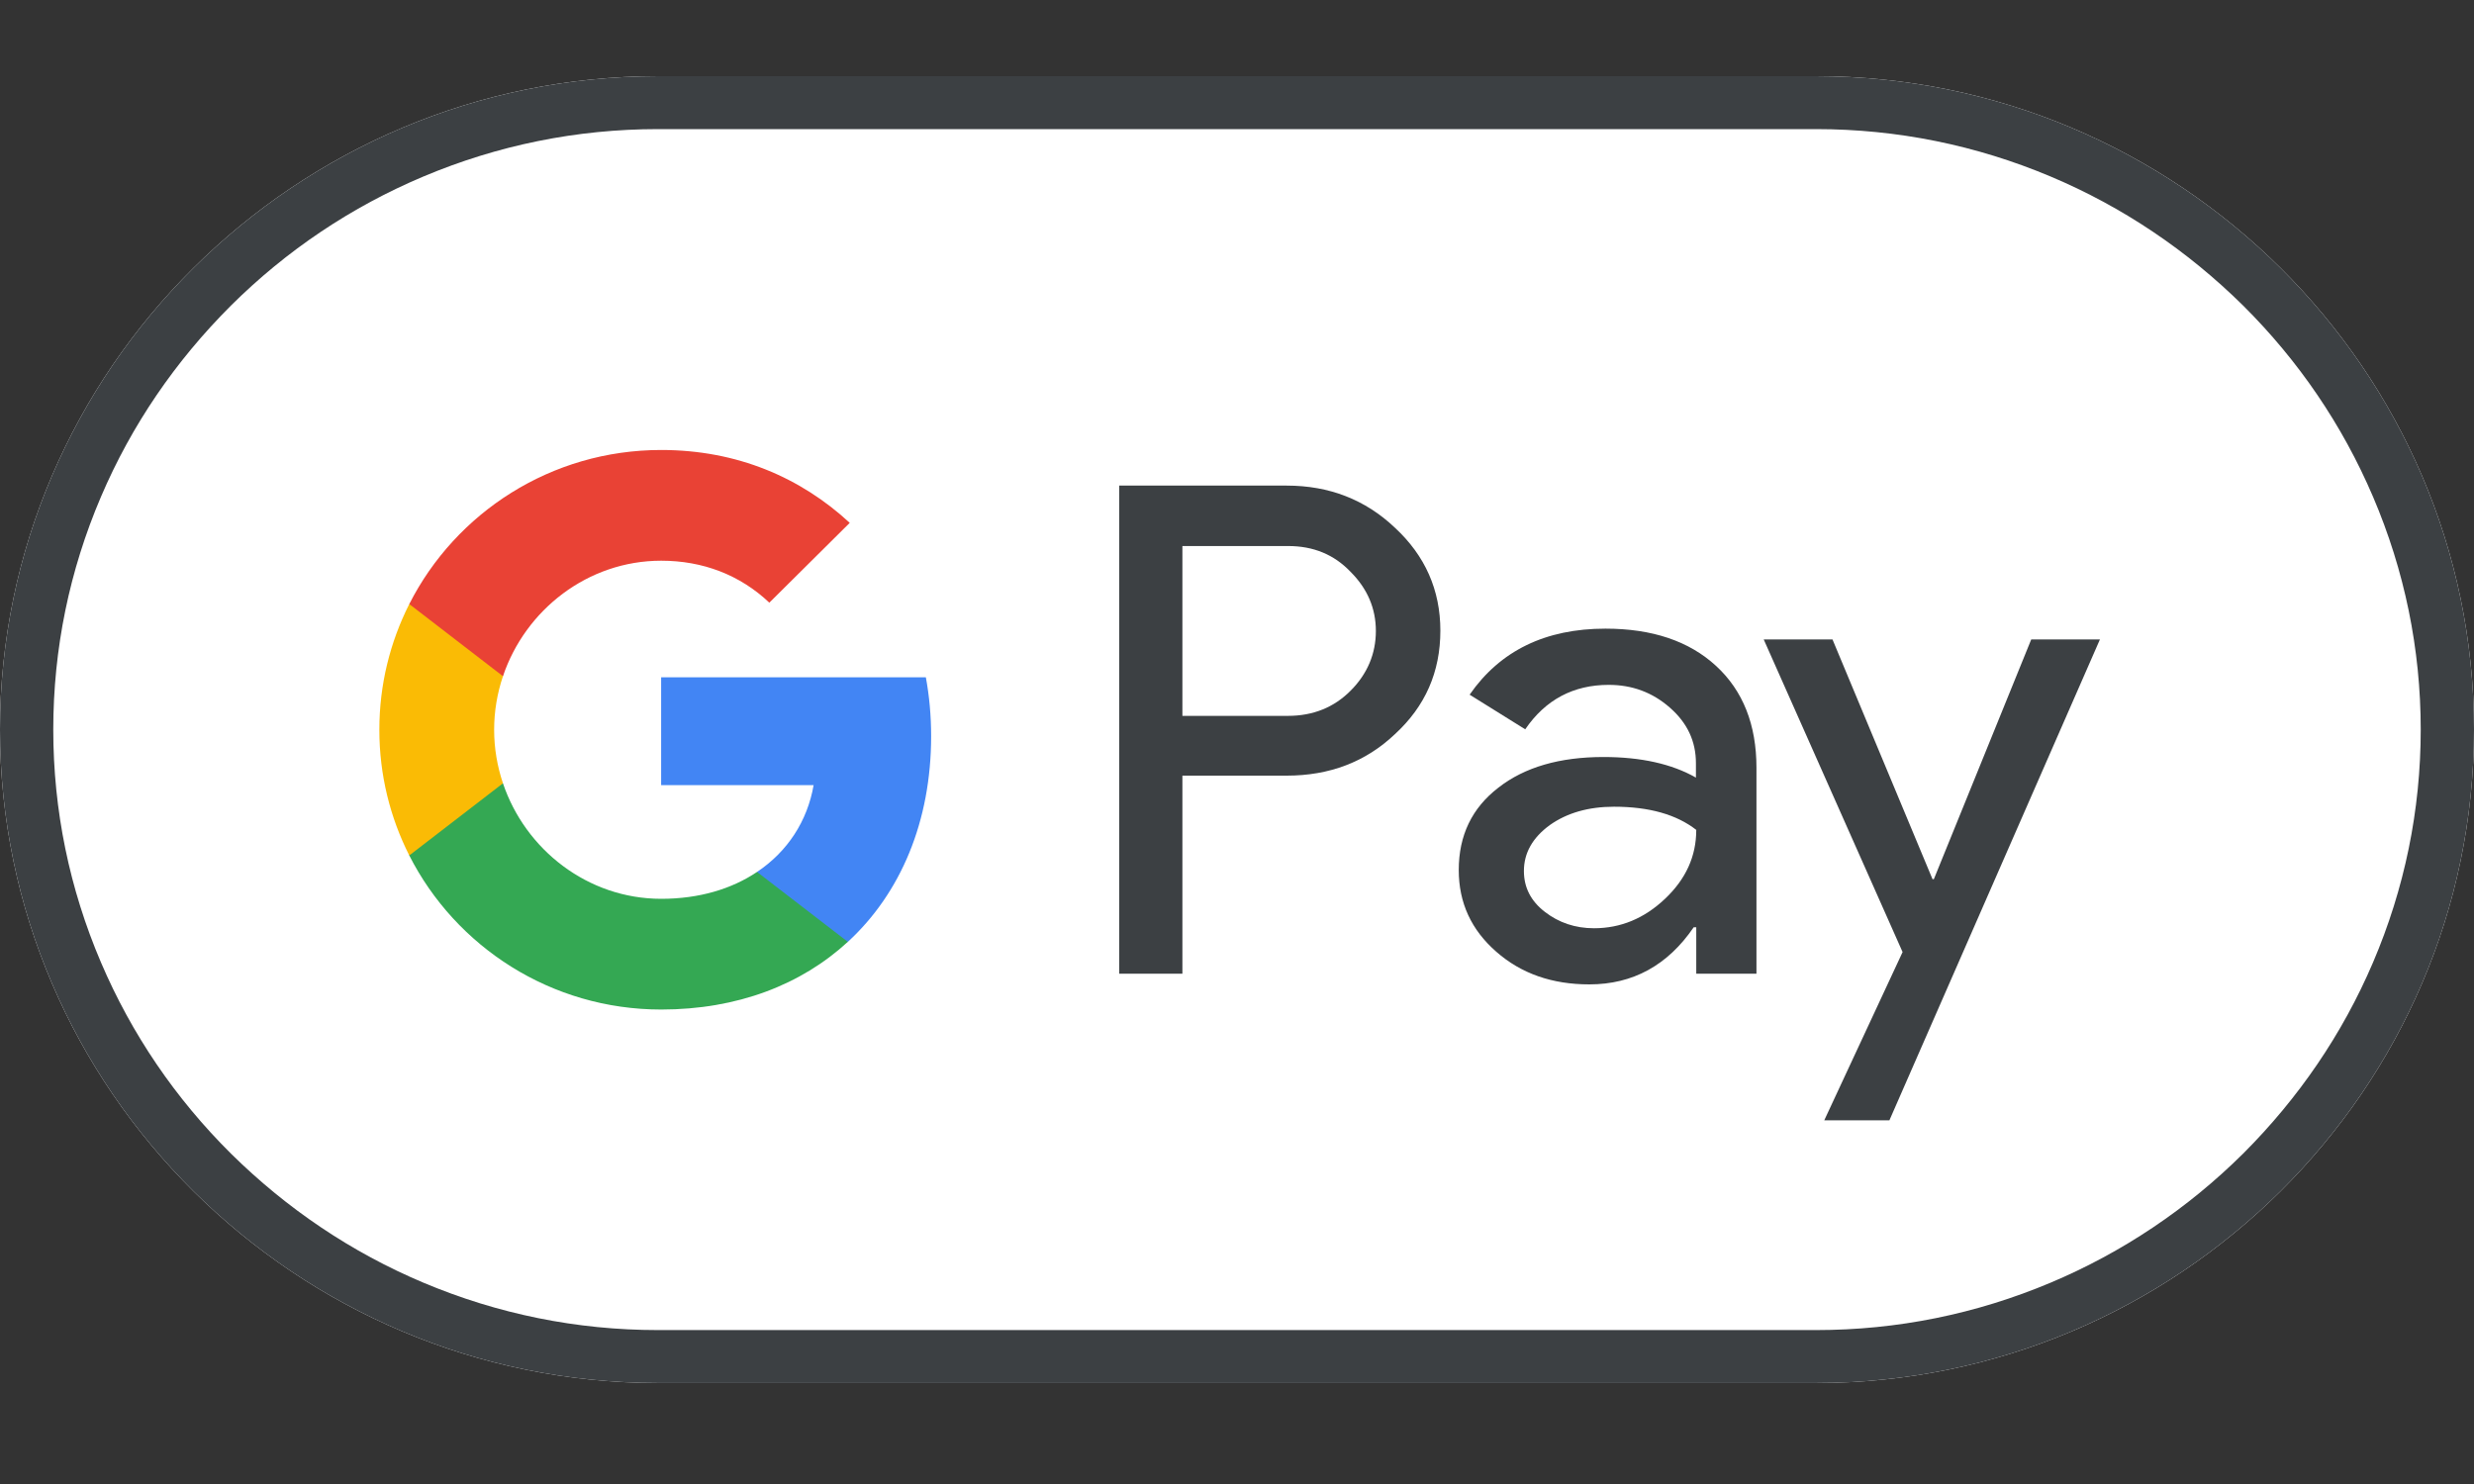
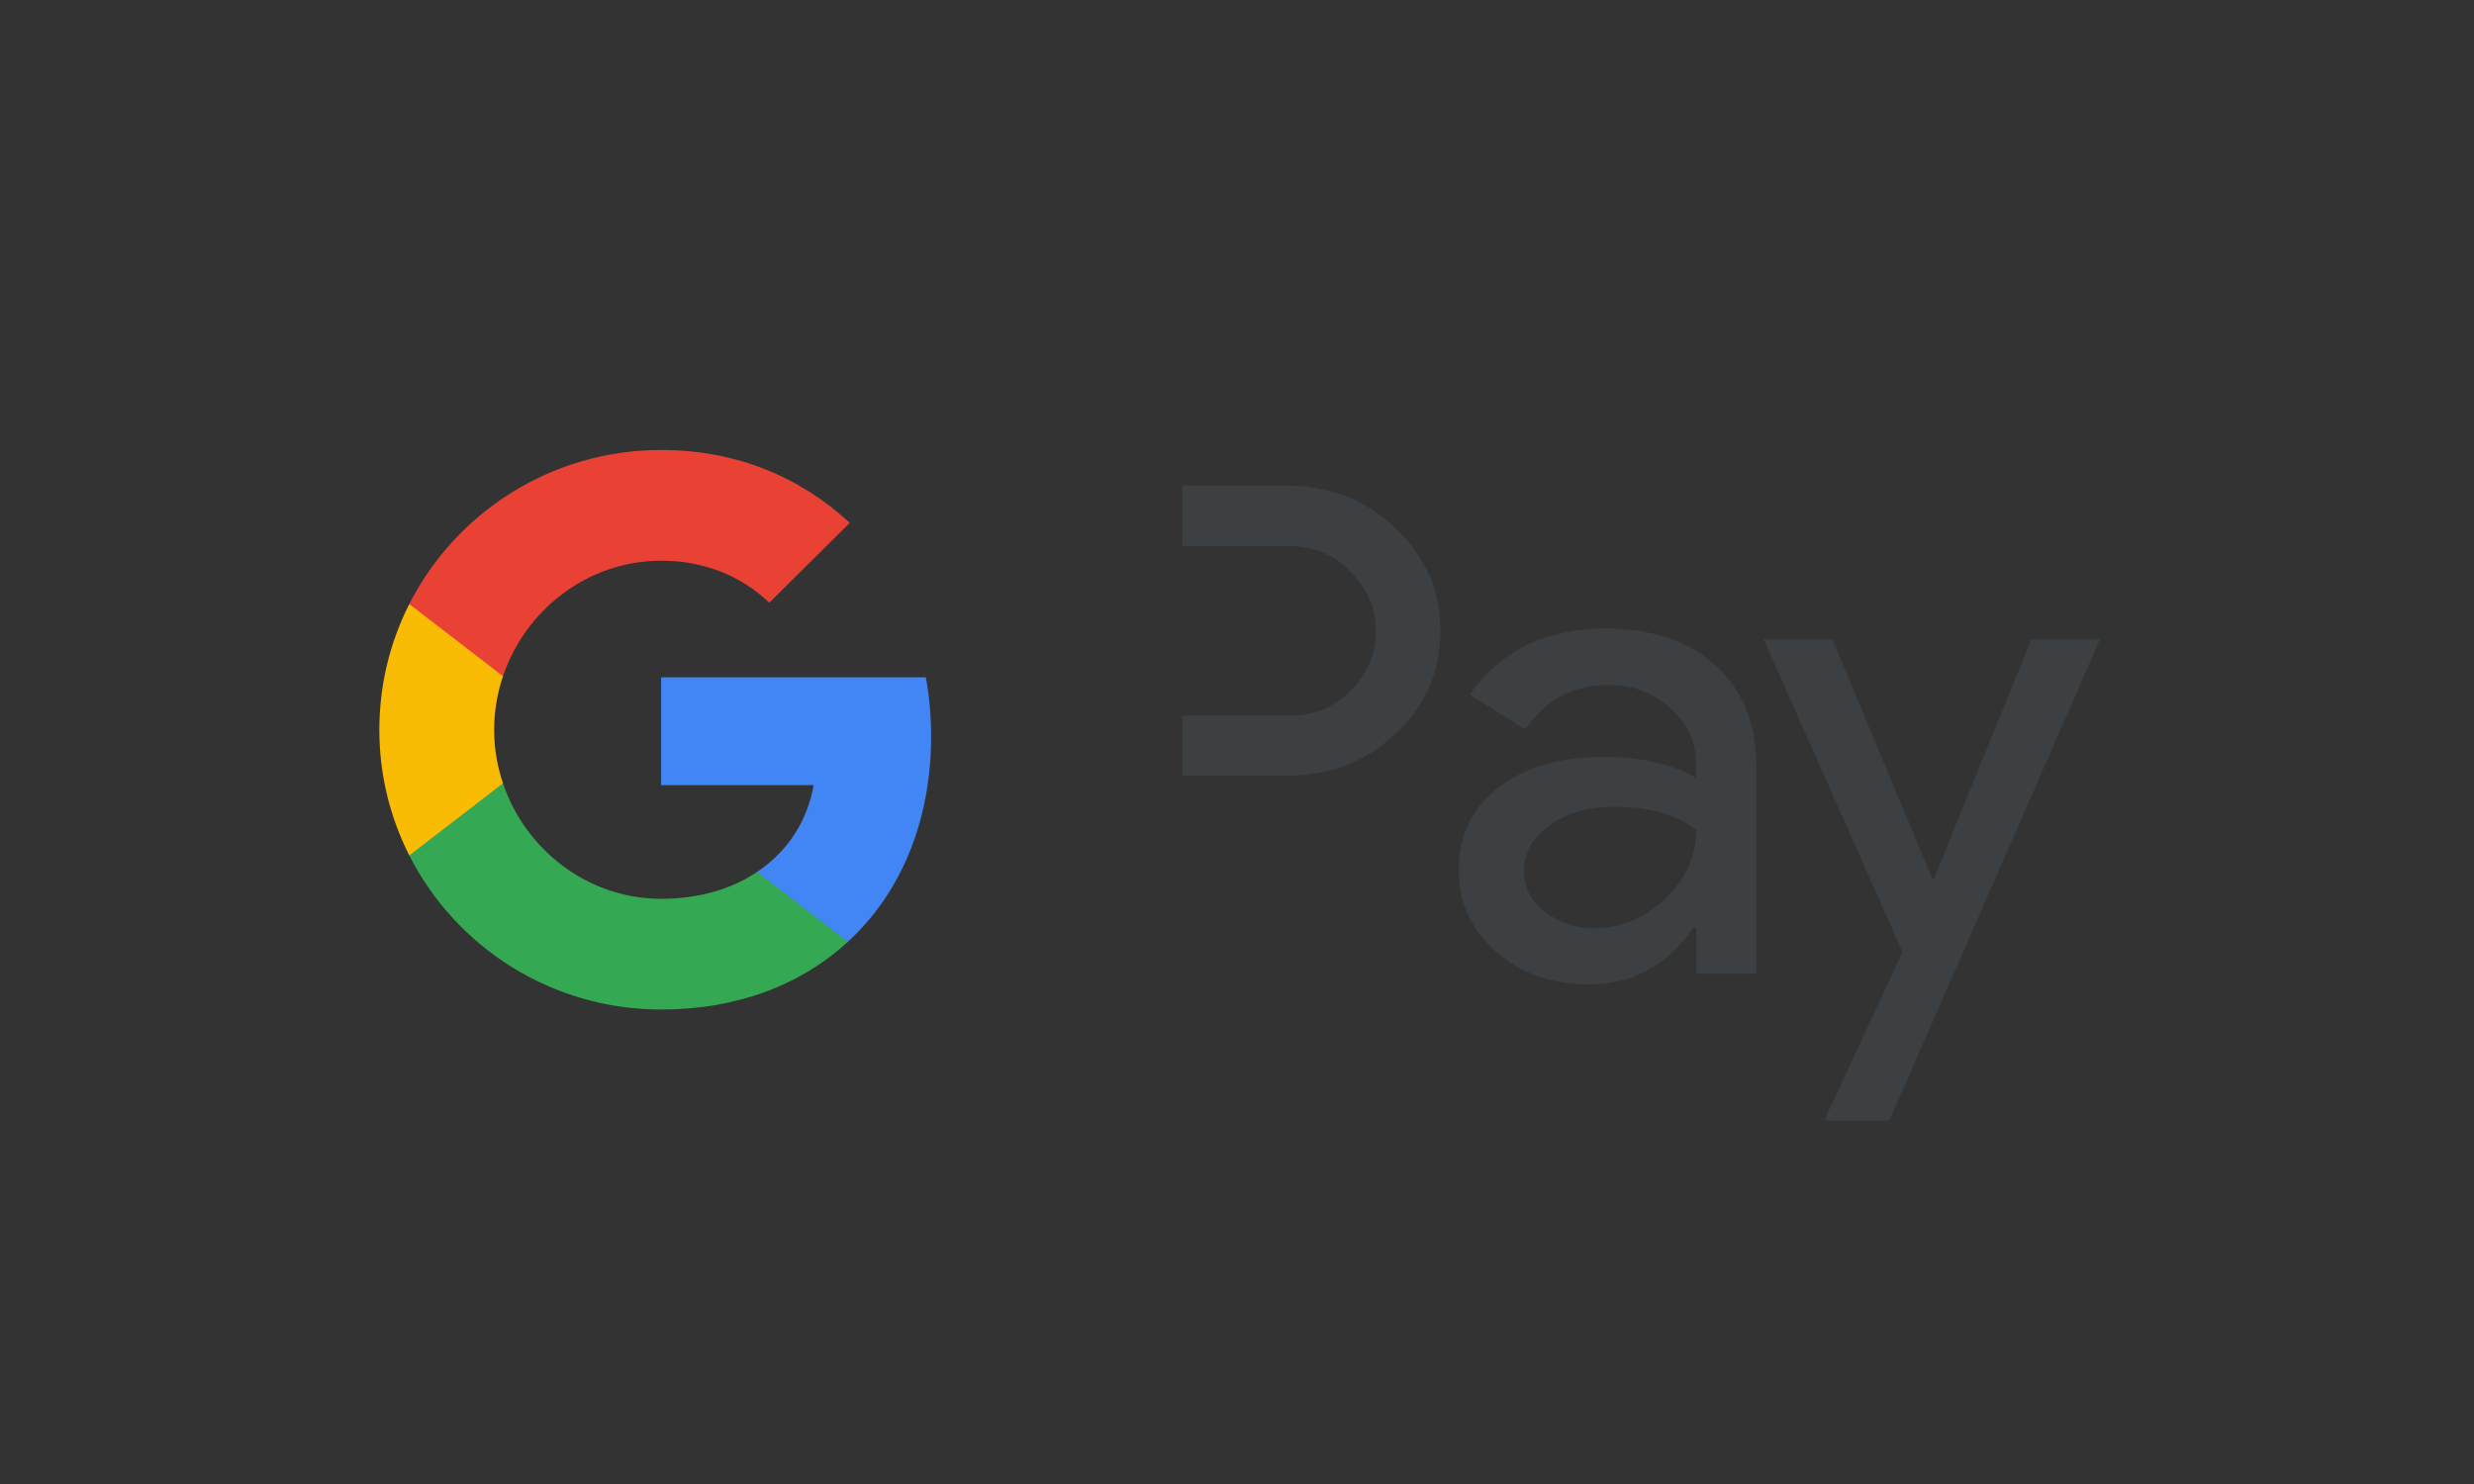
<svg xmlns="http://www.w3.org/2000/svg" width="30" height="18" viewBox="0 0 30 18" fill="none">
  <rect x="0" y="0" width="30" height="18" fill="#333333" stroke="none" />
  <g clip-path="url(#clip0_2403_1769)">
-     <path d="M22.021 0.924H7.979C3.59 0.924 0 4.491 0 8.85C0 13.208 3.59 16.775 7.979 16.775H22.021C26.41 16.775 30 13.208 30 8.85C30 4.491 26.41 0.924 22.021 0.924Z" fill="white" />
-     <path d="M22.021 1.566C23.007 1.566 23.964 1.761 24.866 2.141C25.739 2.509 26.521 3.036 27.2 3.706C27.874 4.376 28.404 5.156 28.775 6.024C29.158 6.92 29.354 7.871 29.354 8.85C29.354 9.828 29.158 10.779 28.775 11.675C28.404 12.543 27.874 13.319 27.2 13.993C26.525 14.662 25.739 15.19 24.866 15.558C23.964 15.938 23.007 16.133 22.021 16.133H7.979C6.993 16.133 6.036 15.938 5.134 15.558C4.261 15.19 3.479 14.662 2.801 13.993C2.126 13.323 1.596 12.543 1.225 11.675C0.842 10.779 0.646 9.828 0.646 8.85C0.646 7.871 0.842 6.92 1.225 6.024C1.596 5.156 2.126 4.38 2.801 3.706C3.475 3.036 4.261 2.509 5.134 2.141C6.036 1.761 6.993 1.566 7.979 1.566H22.021ZM22.021 0.924H7.979C3.59 0.924 0 4.491 0 8.85C0 13.208 3.59 16.775 7.979 16.775H22.021C26.41 16.775 30 13.208 30 8.85C30 4.491 26.41 0.924 22.021 0.924Z" fill="#3C4043" />
-     <path d="M14.338 9.412V11.81H13.572V5.89H15.603C16.117 5.89 16.556 6.06 16.915 6.401C17.282 6.741 17.466 7.158 17.466 7.649C17.466 8.152 17.282 8.568 16.915 8.905C16.56 9.242 16.121 9.408 15.603 9.408H14.338V9.412ZM14.338 6.619V8.683H15.619C15.922 8.683 16.177 8.58 16.377 8.378C16.58 8.176 16.684 7.93 16.684 7.653C16.684 7.379 16.58 7.138 16.377 6.936C16.177 6.726 15.926 6.623 15.619 6.623H14.338V6.619Z" fill="#3C4043" />
+     <path d="M14.338 9.412V11.81V5.89H15.603C16.117 5.89 16.556 6.06 16.915 6.401C17.282 6.741 17.466 7.158 17.466 7.649C17.466 8.152 17.282 8.568 16.915 8.905C16.56 9.242 16.121 9.408 15.603 9.408H14.338V9.412ZM14.338 6.619V8.683H15.619C15.922 8.683 16.177 8.58 16.377 8.378C16.58 8.176 16.684 7.93 16.684 7.653C16.684 7.379 16.58 7.138 16.377 6.936C16.177 6.726 15.926 6.623 15.619 6.623H14.338V6.619Z" fill="#3C4043" />
    <path d="M19.468 7.625C20.035 7.625 20.482 7.776 20.809 8.077C21.136 8.378 21.299 8.79 21.299 9.313V11.81H20.569V11.247H20.538C20.222 11.71 19.799 11.94 19.273 11.94C18.822 11.94 18.447 11.81 18.144 11.544C17.841 11.279 17.689 10.95 17.689 10.553C17.689 10.133 17.849 9.801 18.168 9.555C18.487 9.305 18.914 9.182 19.444 9.182C19.899 9.182 20.274 9.266 20.565 9.432V9.258C20.565 8.992 20.462 8.77 20.25 8.584C20.039 8.398 19.791 8.307 19.508 8.307C19.081 8.307 18.742 8.485 18.495 8.846L17.821 8.426C18.192 7.891 18.742 7.625 19.468 7.625ZM18.479 10.565C18.479 10.764 18.563 10.93 18.734 11.061C18.902 11.191 19.101 11.259 19.329 11.259C19.652 11.259 19.939 11.14 20.19 10.902C20.442 10.664 20.569 10.387 20.569 10.066C20.33 9.88 19.999 9.785 19.572 9.785C19.261 9.785 19.002 9.86 18.794 10.007C18.583 10.161 18.479 10.347 18.479 10.565Z" fill="#3C4043" />
    <path d="M25.464 7.756L22.911 13.589H22.121L23.071 11.548L21.387 7.756H22.221L23.434 10.664H23.45L24.631 7.756H25.464Z" fill="#3C4043" />
    <path d="M11.291 8.929C11.291 8.681 11.269 8.443 11.227 8.215H8.017V9.523L9.866 9.523C9.791 9.958 9.55 10.329 9.18 10.576V11.425H10.28C10.923 10.834 11.291 9.961 11.291 8.929Z" fill="#4285F4" />
    <path d="M9.18 10.576C8.874 10.782 8.479 10.902 8.018 10.902C7.126 10.902 6.37 10.305 6.099 9.501H4.963V10.376C5.526 11.484 6.682 12.245 8.018 12.245C8.941 12.245 9.716 11.944 10.281 11.424L9.18 10.576Z" fill="#34A853" />
    <path d="M5.992 8.852C5.992 8.626 6.03 8.407 6.099 8.202V7.327H4.963C4.731 7.786 4.6 8.303 4.6 8.852C4.6 9.4 4.731 9.917 4.963 10.376L6.099 9.501C6.03 9.296 5.992 9.077 5.992 8.852Z" fill="#FABB05" />
    <path d="M8.018 6.801C8.522 6.801 8.973 6.973 9.329 7.31L10.304 6.342C9.712 5.794 8.94 5.458 8.018 5.458C6.682 5.458 5.526 6.218 4.963 7.327L6.099 8.202C6.37 7.398 7.126 6.801 8.018 6.801Z" fill="#E94235" />
  </g>
  <defs>
    <clipPath id="clip0_2403_1769">
      <rect width="30" height="17" fill="white" transform="translate(0 0.5)" />
    </clipPath>
  </defs>
</svg>